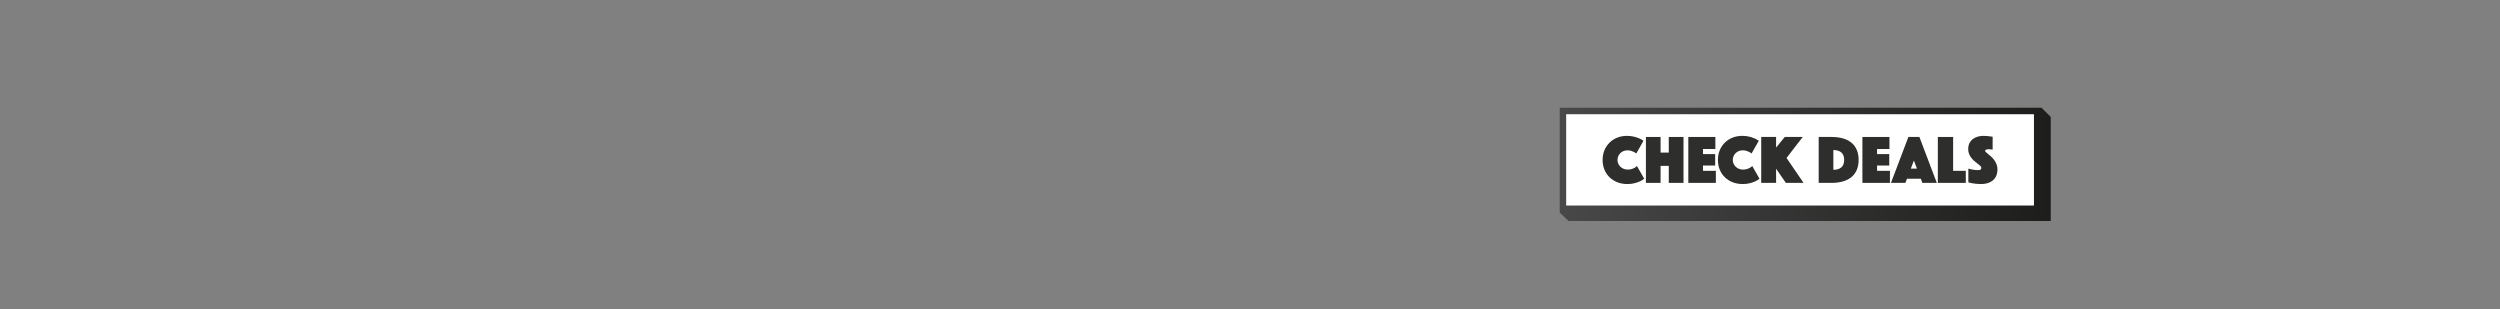
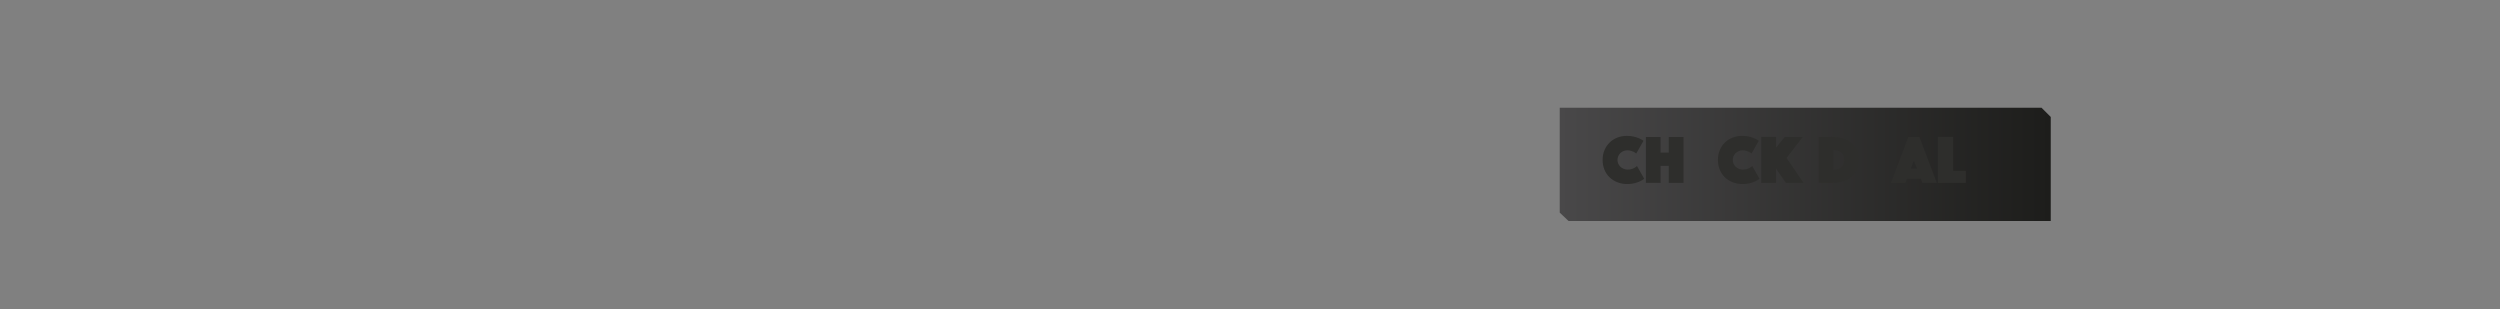
<svg xmlns="http://www.w3.org/2000/svg" version="1.1" id="Ebene_1" x="0px" y="0px" viewBox="0 0 728 90" style="enable-background:new 0 0 728 90;" xml:space="preserve">
  <rect x="0" y="0" width="728" height="90" fill="#808080" stroke="none" />
  <style type="text/css">
	.st0{fill:url(#SVGID_1_);}
	.st1{fill:#FFFFFF;}
	.st2{fill:#2E2E2C;}
</style>
  <g>
    <linearGradient id="SVGID_1_" gradientUnits="userSpaceOnUse" x1="454.196" y1="44.139" x2="597.18" y2="44.139" gradientTransform="matrix(1 0 0 -1 0 92)">
      <stop offset="0" style="stop-color:#494849" />
      <stop offset="1" style="stop-color:#1D1D1B" />
    </linearGradient>
    <polygon class="st0" points="594.485,31.364 454.196,31.364 454.196,61.921 456.761,64.357 597.18,64.357 597.18,34.059  " />
-     <rect x="456.074" y="33.263" class="st1" width="136.211" height="26.586" />
    <g>
      <path class="st2" d="M466.681,46.579c0-1.069,0.187-2.035,0.561-2.897c0.374-0.862,0.882-1.6,1.523-2.215    c0.641-0.614,1.39-1.086,2.245-1.413c0.855-0.327,1.764-0.491,2.726-0.491c0.762,0,1.44,0.074,2.035,0.221    c0.595,0.147,1.106,0.314,1.534,0.501c0.494,0.214,0.922,0.448,1.283,0.702l-2.105,3.708c-0.214-0.16-0.448-0.314-0.702-0.461    c-0.227-0.107-0.498-0.21-0.812-0.311c-0.314-0.1-0.672-0.15-1.073-0.15c-0.414,0-0.795,0.074-1.143,0.221    c-0.348,0.147-0.652,0.348-0.912,0.601c-0.261,0.254-0.465,0.551-0.611,0.892c-0.147,0.341-0.22,0.705-0.22,1.093    c0,0.388,0.077,0.752,0.23,1.092c0.154,0.341,0.364,0.638,0.631,0.892c0.267,0.254,0.581,0.454,0.942,0.601    c0.361,0.147,0.755,0.221,1.183,0.221c0.427,0,0.809-0.053,1.143-0.16c0.334-0.107,0.614-0.227,0.842-0.361    c0.267-0.147,0.501-0.321,0.702-0.521l2.105,3.708c-0.361,0.294-0.789,0.555-1.283,0.782c-0.428,0.187-0.942,0.361-1.544,0.521    c-0.601,0.16-1.29,0.241-2.065,0.241c-1.042,0-2.004-0.17-2.886-0.511c-0.882-0.341-1.644-0.818-2.285-1.433    c-0.641-0.614-1.143-1.353-1.504-2.215C466.862,48.573,466.681,47.621,466.681,46.579z" />
      <path class="st2" d="M479.29,39.884h4.27v4.55h2.385v-4.55h4.29v13.37h-4.29v-4.951h-2.385v4.951h-4.27V39.884z" />
-       <path class="st2" d="M491.638,39.884h7.878v3.508h-3.608v1.483h3.548v3.327h-3.548v1.544h3.749v3.508h-8.018V39.884z" />
      <path class="st2" d="M500.257,46.579c0-1.069,0.187-2.035,0.561-2.897c0.374-0.862,0.882-1.6,1.523-2.215    c0.641-0.614,1.39-1.086,2.245-1.413c0.855-0.327,1.764-0.491,2.726-0.491c0.762,0,1.44,0.074,2.035,0.221    c0.595,0.147,1.106,0.314,1.534,0.501c0.494,0.214,0.922,0.448,1.283,0.702l-2.105,3.708c-0.214-0.16-0.448-0.314-0.702-0.461    c-0.227-0.107-0.498-0.21-0.812-0.311c-0.314-0.1-0.672-0.15-1.073-0.15c-0.414,0-0.795,0.074-1.143,0.221    c-0.348,0.147-0.652,0.348-0.912,0.601c-0.261,0.254-0.465,0.551-0.611,0.892c-0.147,0.341-0.22,0.705-0.22,1.093    c0,0.388,0.077,0.752,0.23,1.092c0.154,0.341,0.364,0.638,0.631,0.892c0.267,0.254,0.581,0.454,0.942,0.601    c0.361,0.147,0.755,0.221,1.183,0.221c0.427,0,0.809-0.053,1.143-0.16c0.334-0.107,0.614-0.227,0.842-0.361    c0.267-0.147,0.501-0.321,0.702-0.521l2.105,3.708c-0.361,0.294-0.789,0.555-1.283,0.782c-0.428,0.187-0.942,0.361-1.544,0.521    c-0.601,0.16-1.29,0.241-2.065,0.241c-1.042,0-2.004-0.17-2.886-0.511c-0.882-0.341-1.644-0.818-2.285-1.434    c-0.641-0.614-1.143-1.353-1.504-2.215C500.438,48.573,500.257,47.621,500.257,46.579z" />
      <path class="st2" d="M512.866,39.884h4.33v3.087l2.526-3.087h5.232l-4.711,6.114l4.951,7.256h-5.152l-2.846-4.129v4.129h-4.33    L512.866,39.884L512.866,39.884z" />
      <path class="st2" d="M529.604,53.254v-13.37h3.708c1.256,0,2.375,0.14,3.358,0.421c0.982,0.281,1.811,0.701,2.486,1.263    c0.674,0.561,1.189,1.26,1.543,2.095c0.354,0.835,0.531,1.801,0.531,2.897c0,1.096-0.177,2.062-0.531,2.897    c-0.354,0.835-0.869,1.533-1.543,2.095c-0.675,0.561-1.504,0.986-2.486,1.273c-0.982,0.287-2.102,0.431-3.358,0.431    L529.604,53.254L529.604,53.254z M533.873,49.446c1.003,0,1.777-0.237,2.326-0.711c0.548-0.474,0.822-1.199,0.822-2.175    c0-0.975-0.274-1.697-0.822-2.165c-0.548-0.468-1.323-0.701-2.326-0.701V49.446z" />
-       <path class="st2" d="M542.332,39.884h7.878v3.508h-3.608v1.483h3.548v3.327h-3.548v1.544h3.748v3.508h-8.018V39.884z" />
      <path class="st2" d="M555.722,39.884h3.207l5.071,13.37h-4.21l-0.441-1.203h-4.049l-0.441,1.203h-4.21L555.722,39.884z     M558.228,49.105l-0.902-2.345l-0.902,2.345H558.228z" />
      <path class="st2" d="M564.301,39.884h4.45v9.862h3.688v3.508h-8.139V39.884z" />
-       <path class="st2" d="M573.181,49.105c0.294,0.094,0.601,0.167,0.922,0.221c0.267,0.067,0.571,0.12,0.912,0.16    c0.341,0.04,0.685,0.06,1.032,0.06c0.615,0,0.922-0.227,0.922-0.682c0-0.173-0.094-0.351-0.281-0.531s-0.424-0.381-0.711-0.601    c-0.287-0.22-0.595-0.464-0.922-0.732c-0.328-0.267-0.635-0.574-0.922-0.922c-0.287-0.347-0.524-0.738-0.711-1.173    c-0.187-0.434-0.281-0.932-0.281-1.493c0-0.628,0.114-1.183,0.341-1.664c0.227-0.481,0.541-0.882,0.942-1.203    c0.401-0.321,0.872-0.564,1.413-0.732c0.541-0.167,1.119-0.251,1.734-0.251c0.321,0,0.641,0.017,0.962,0.05    c0.321,0.033,0.608,0.064,0.862,0.09c0.294,0.04,0.581,0.08,0.862,0.12v3.748c-0.107-0.013-0.227-0.027-0.361-0.04    c-0.107-0.013-0.227-0.027-0.361-0.04c-0.134-0.013-0.274-0.02-0.421-0.02c-0.08,0-0.181,0.003-0.301,0.01    c-0.12,0.007-0.234,0.024-0.341,0.05c-0.107,0.027-0.201,0.073-0.281,0.14c-0.08,0.067-0.12,0.16-0.12,0.281    c0,0.107,0.09,0.241,0.271,0.401c0.181,0.16,0.401,0.348,0.662,0.561c0.261,0.214,0.548,0.461,0.862,0.742    c0.314,0.281,0.601,0.601,0.862,0.962c0.261,0.361,0.481,0.768,0.662,1.223c0.18,0.454,0.271,0.962,0.271,1.523    c0,0.588-0.094,1.139-0.281,1.654c-0.187,0.515-0.478,0.962-0.872,1.343c-0.394,0.381-0.899,0.682-1.513,0.902    c-0.615,0.22-1.343,0.331-2.185,0.331c-0.508,0-0.979-0.024-1.413-0.07c-0.434-0.047-0.819-0.104-1.152-0.17    c-0.388-0.067-0.742-0.147-1.063-0.241L573.181,49.105L573.181,49.105z" />
    </g>
  </g>
</svg>